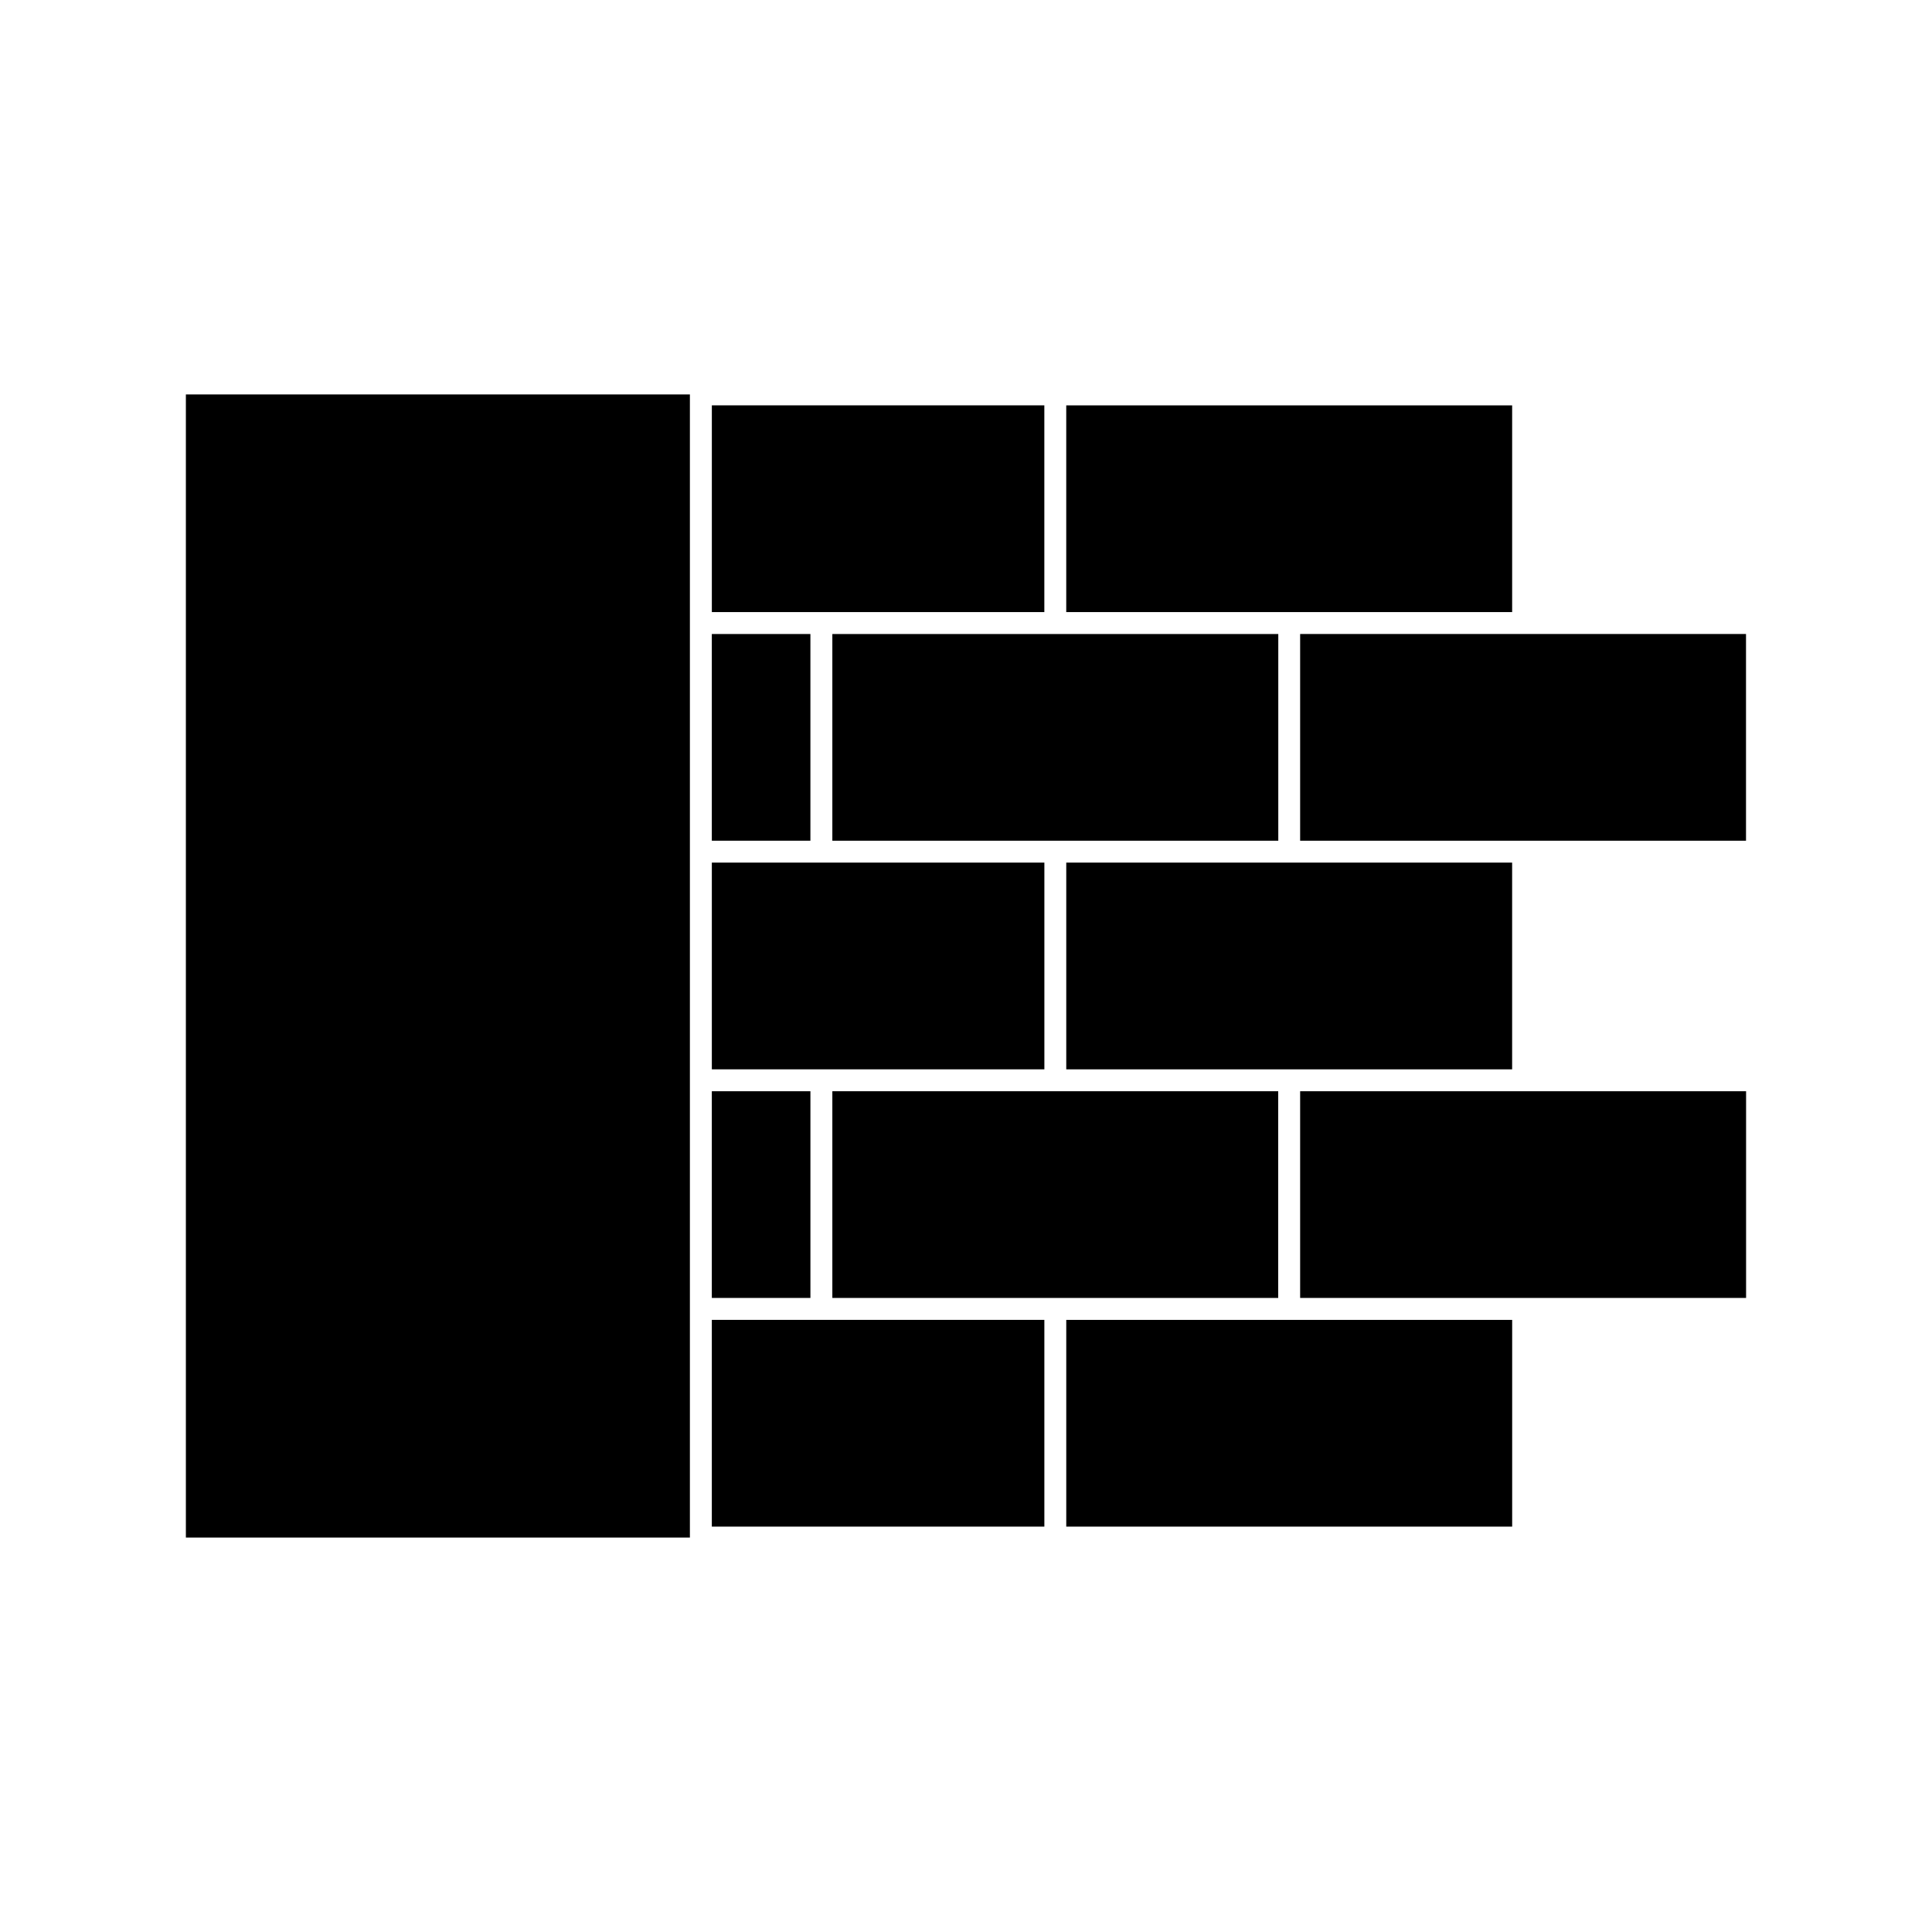
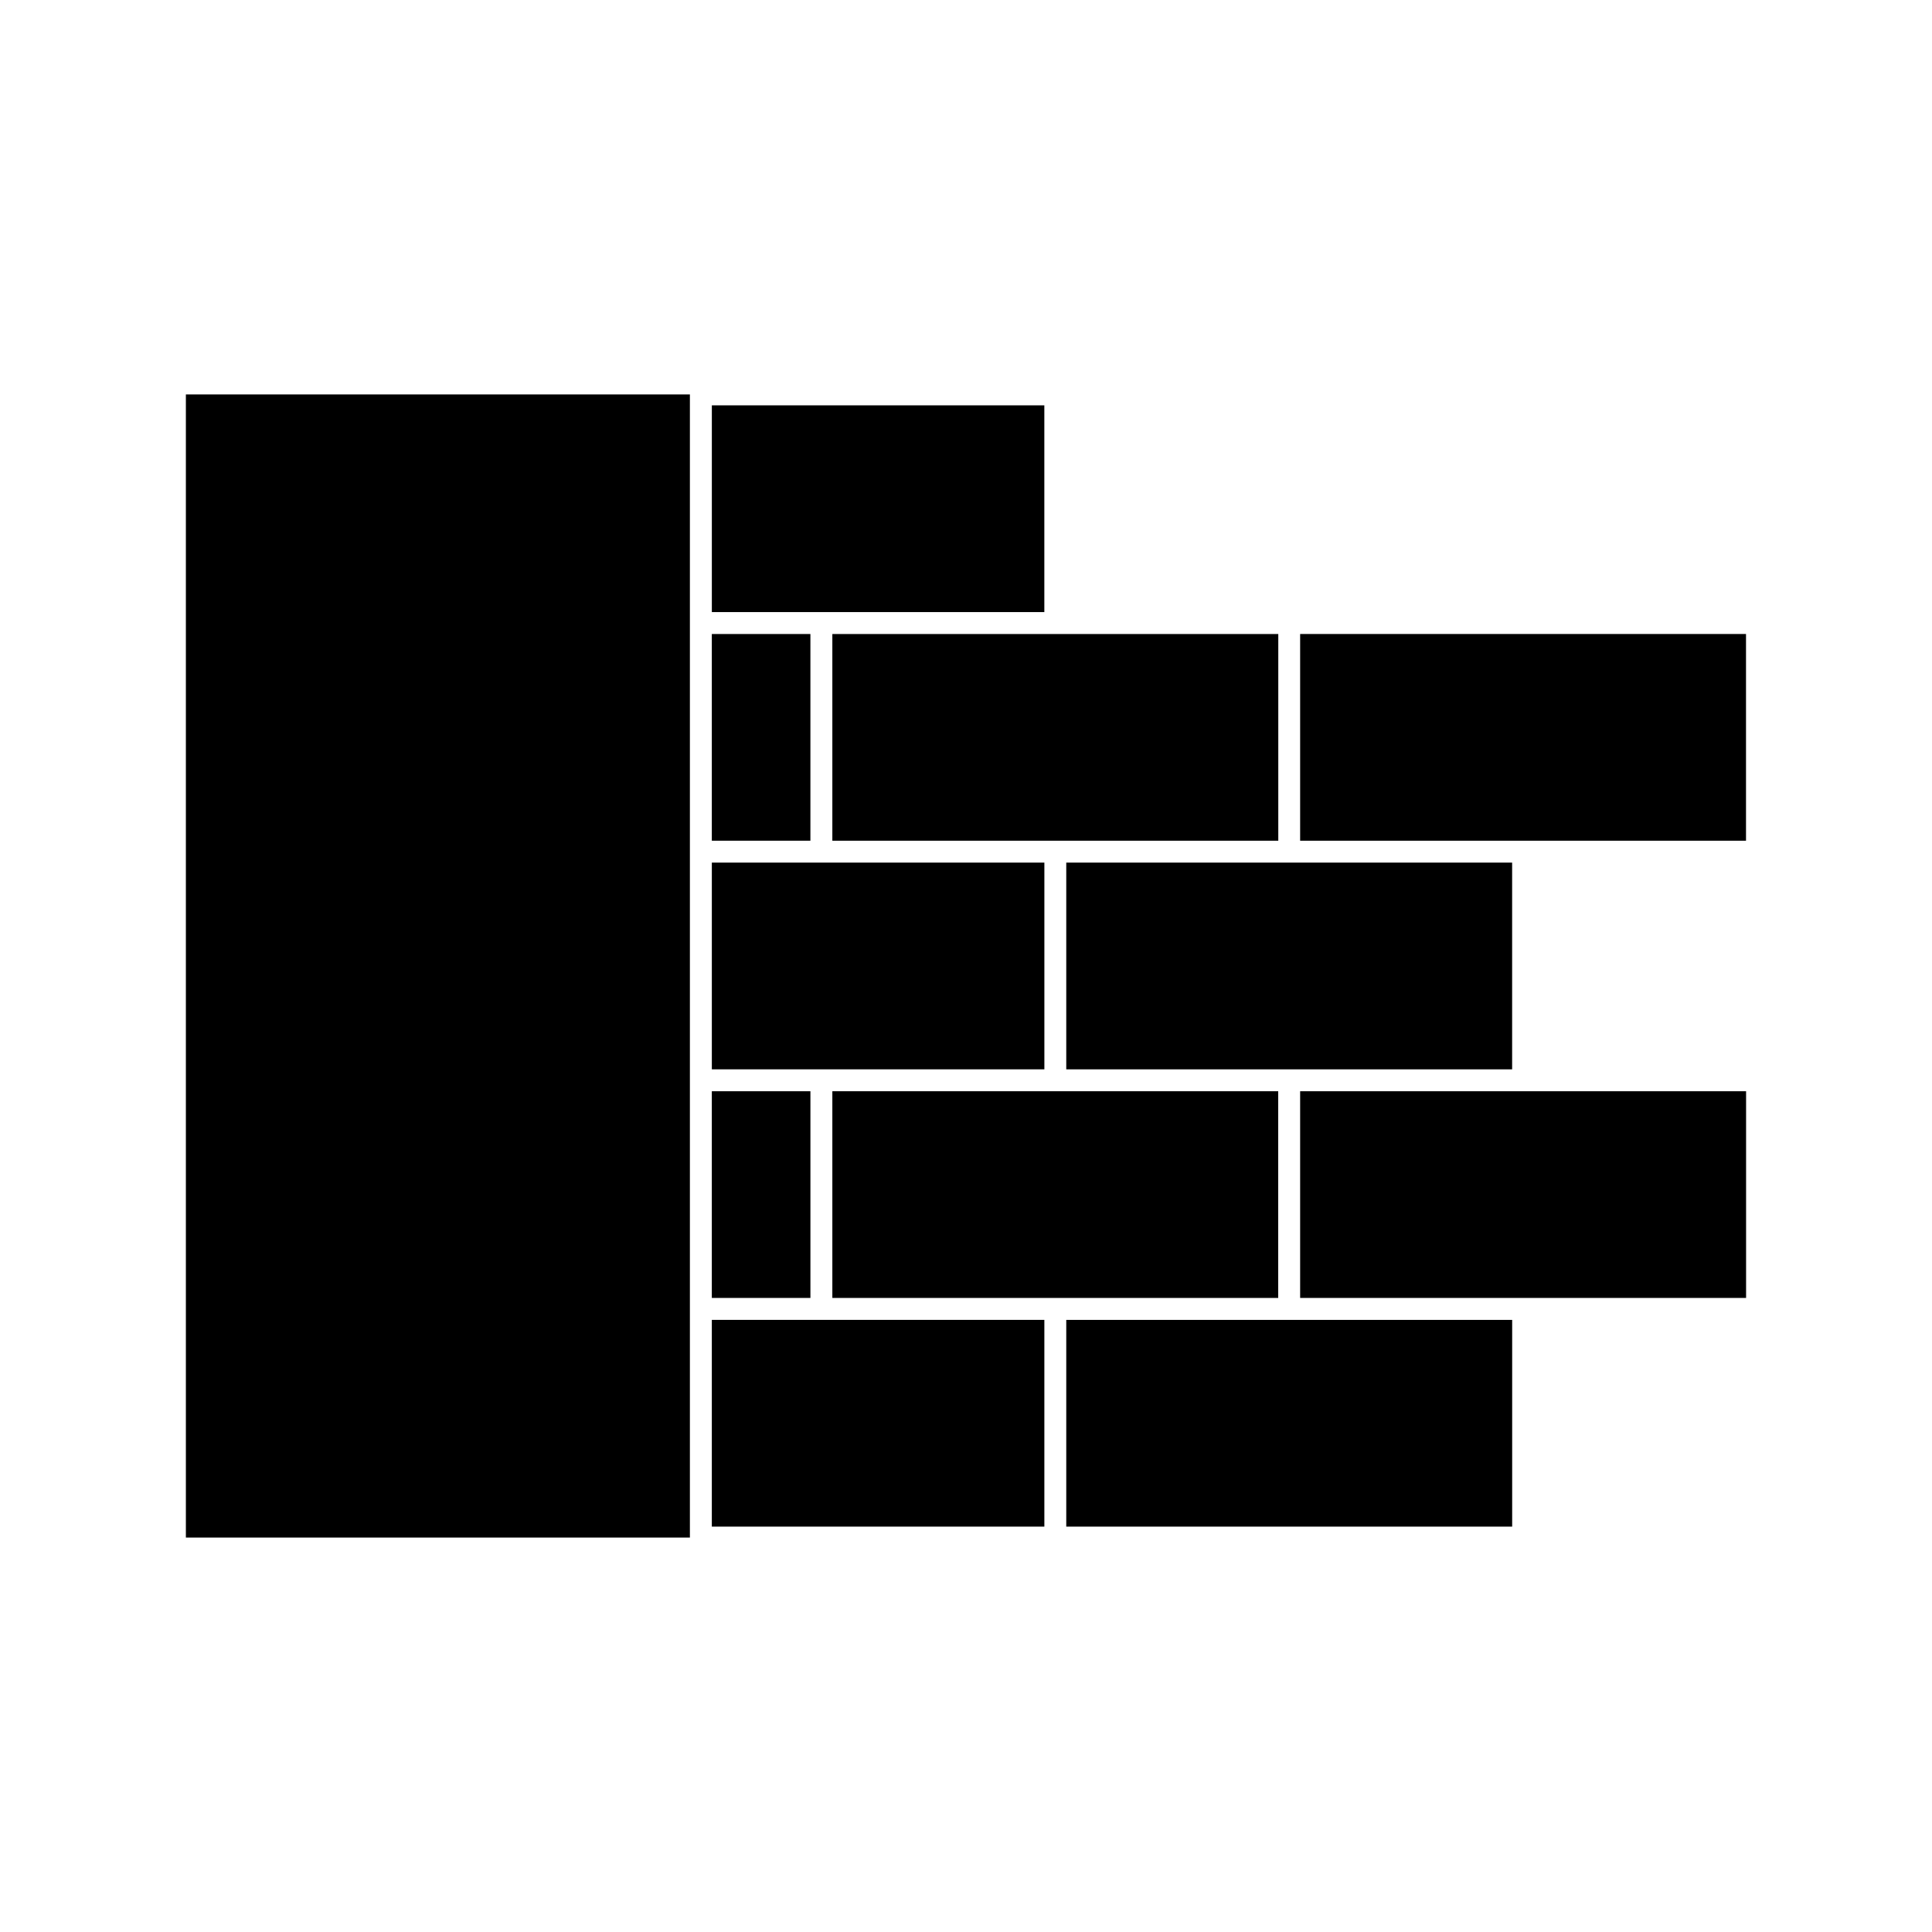
<svg xmlns="http://www.w3.org/2000/svg" fill="#000000" width="800px" height="800px" version="1.1" viewBox="144 144 512 512">
  <g>
    <path d="m364.58 366.8h118.18v-54.777h-118.18z" />
-     <path d="m488.55 306.21h56.184v-54.781h-118.17v54.781z" />
    <path d="m332.64 312.02h26.125v54.777h-26.125z" />
    <path d="m364.58 487.97h118.16v-54.781h-118.16z" />
    <path d="m544.73 372.6h-118.16v54.789h118.16z" />
    <path d="m488.55 366.8h118.16v-54.785h-118.16z" />
    <path d="m420.76 306.21v-54.789h-88.113v54.789z" />
    <path d="m426.57 548.57h118.17v-54.785h-118.17z" />
    <path d="m488.55 433.19h118.18v54.777h-118.18z" />
    <path d="m358.77 493.78h-26.129v54.789h88.125v-54.789z" />
    <path d="m193.26 248.53h133.57v302.94h-133.57z" />
    <path d="m332.64 433.19h26.129v54.777h-26.129z" />
    <path d="m420.77 372.6h-88.125v54.785h88.125z" />
  </g>
</svg>